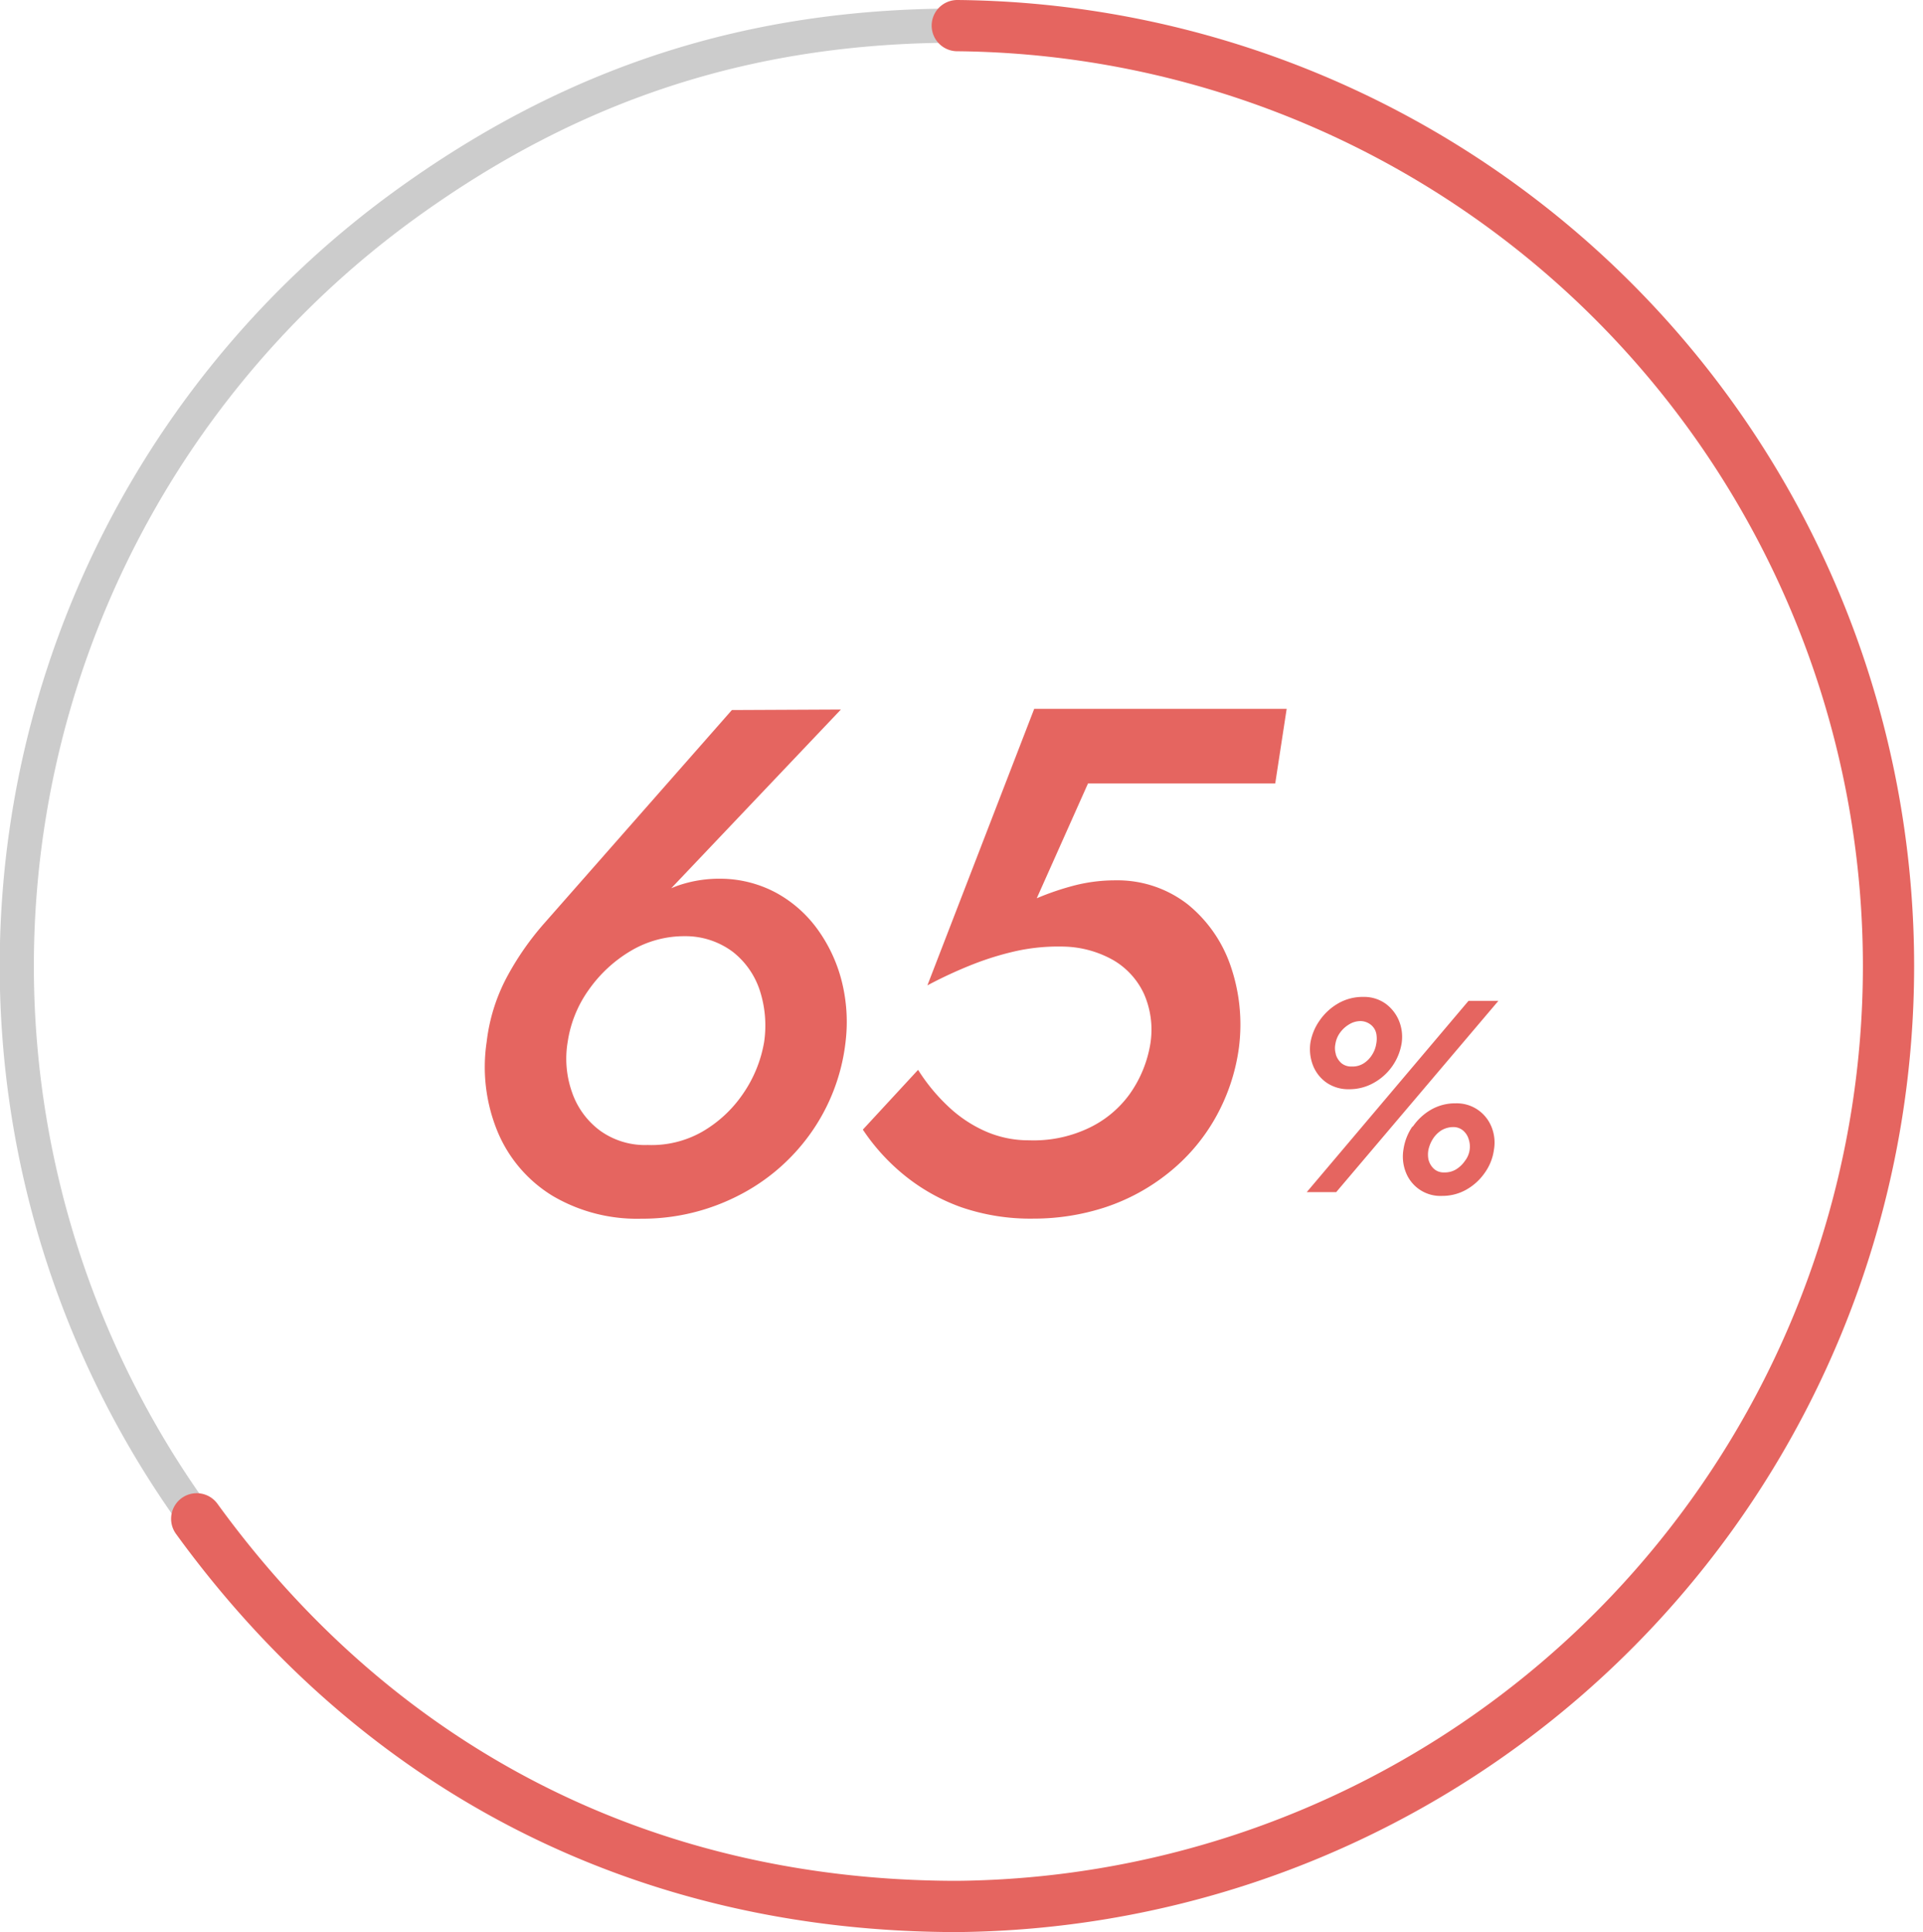
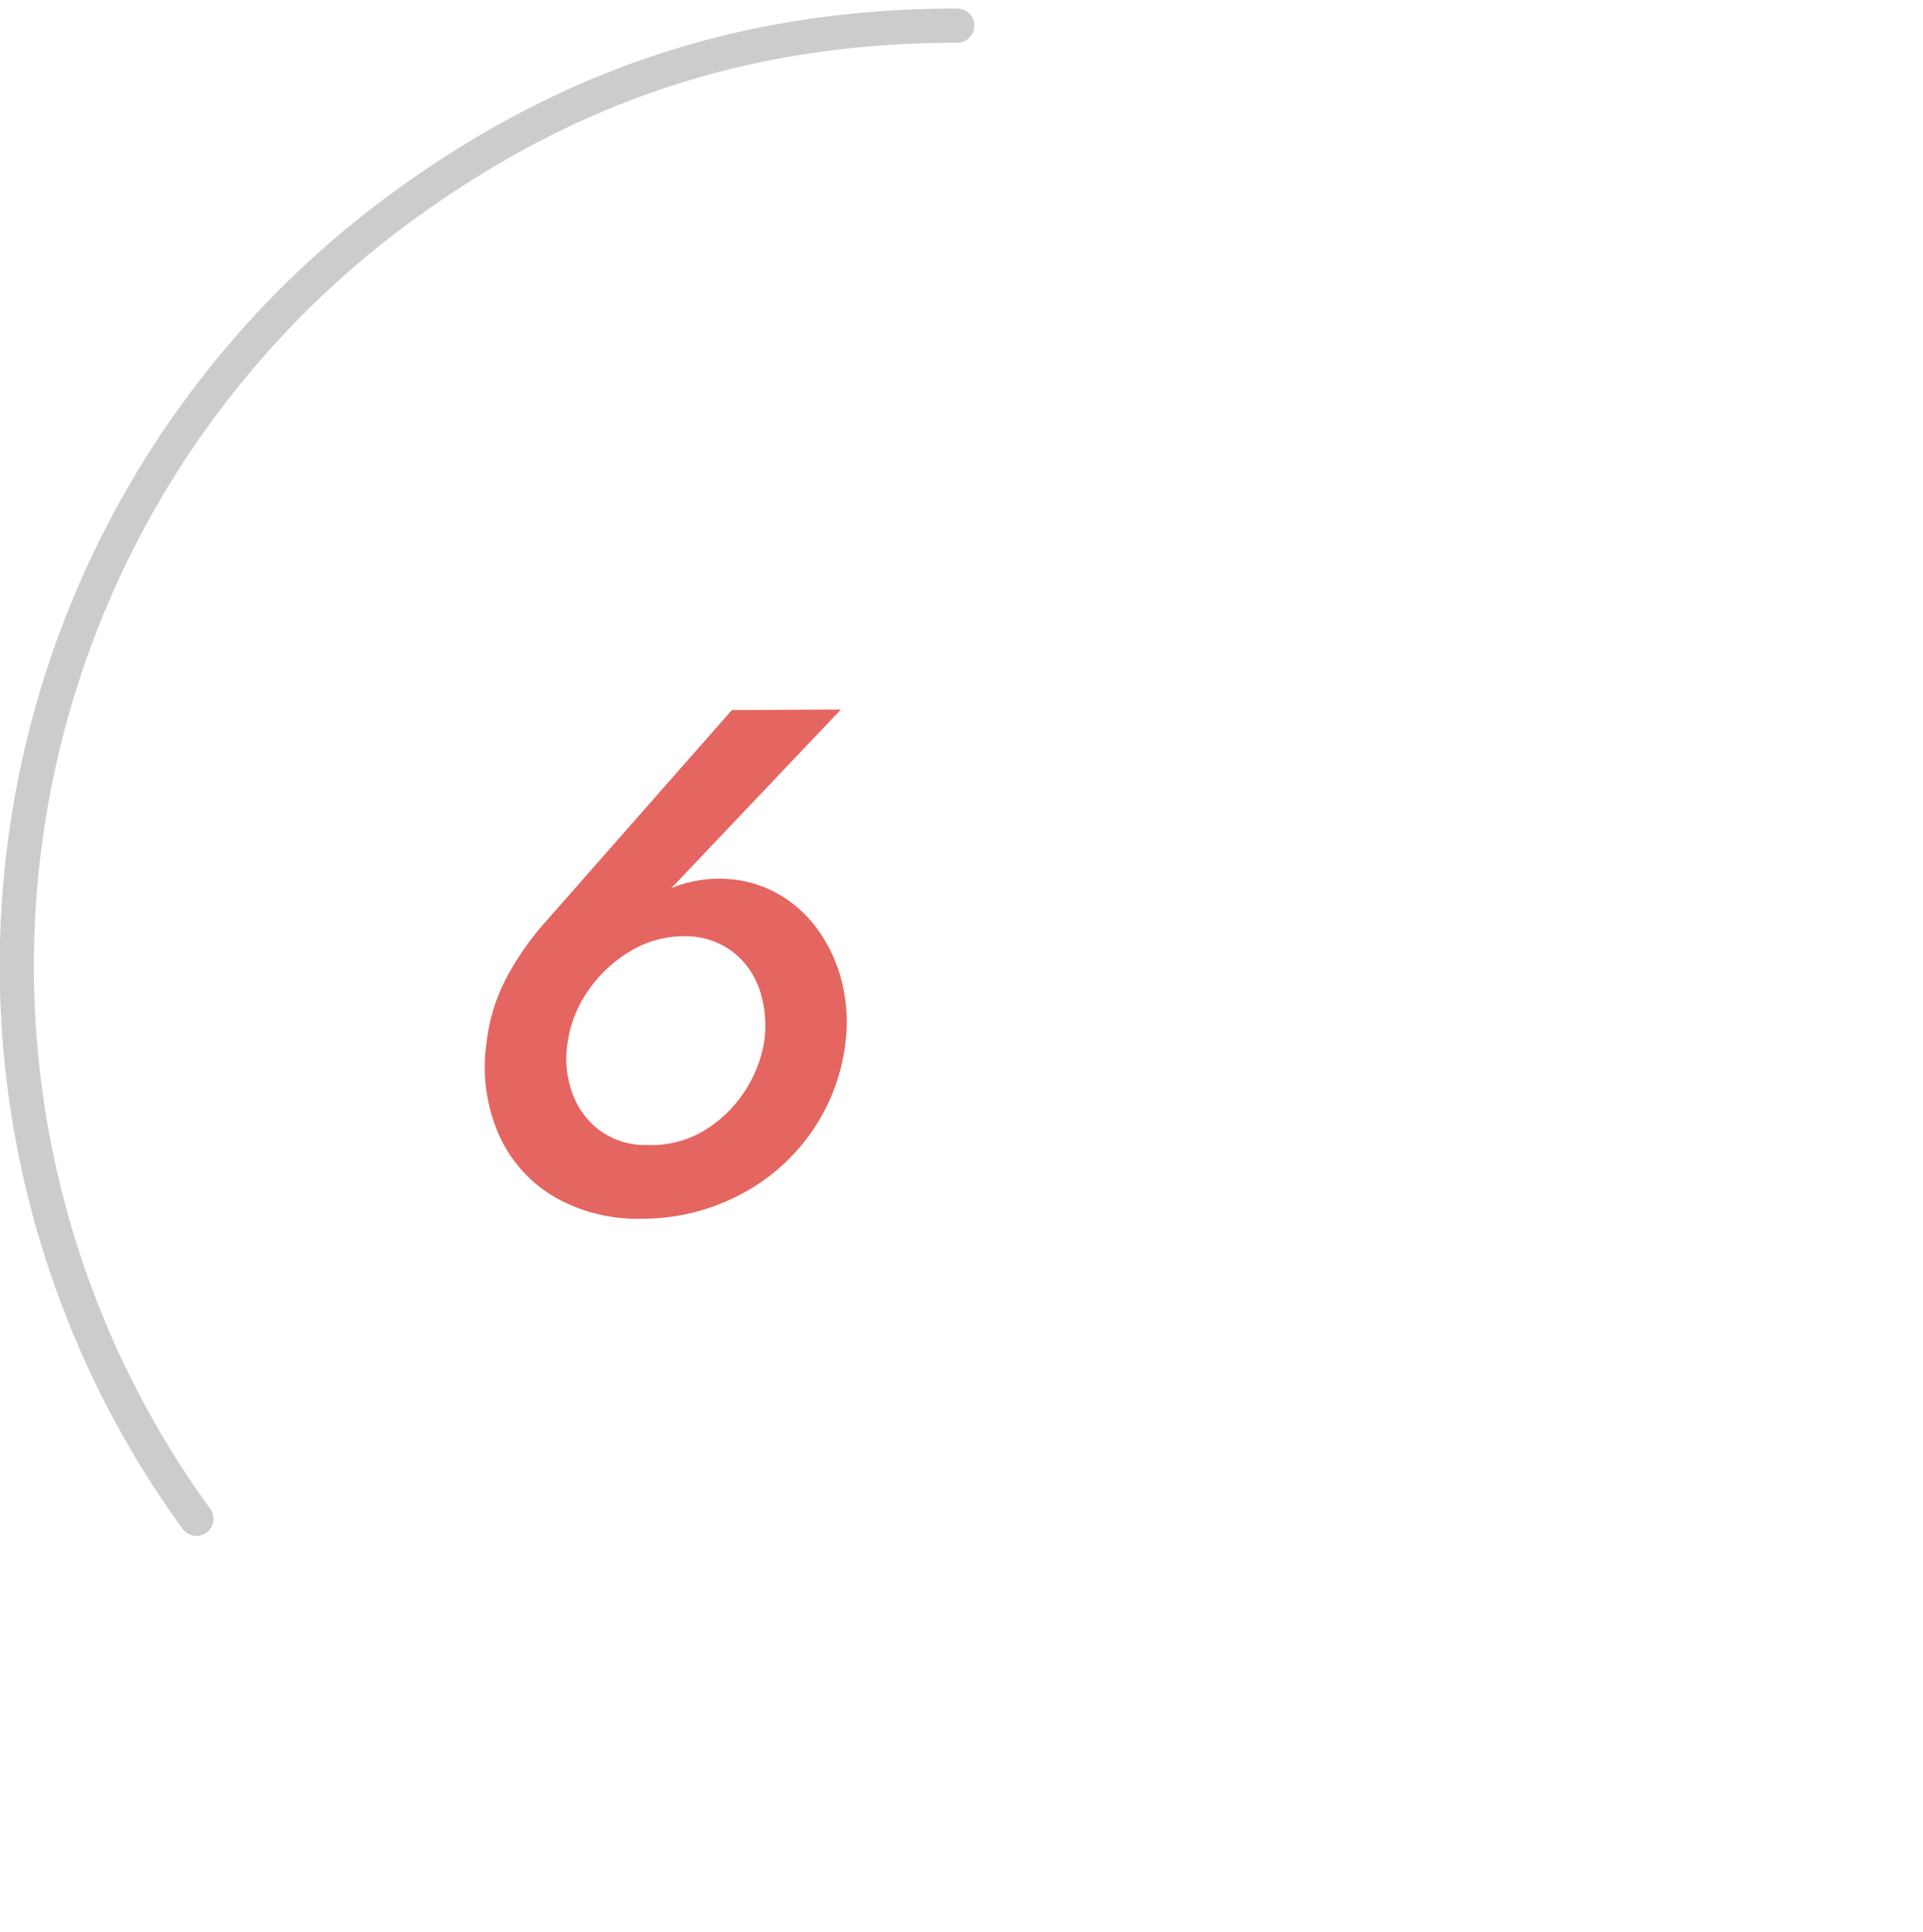
<svg xmlns="http://www.w3.org/2000/svg" viewBox="0 0 225.23 226.23">
  <g>
    <g>
      <path d="M23,177.84A110.11,110.11,0,0,1,47.4,24C67.08,9.73,87.8,3,112.12,3" style="fill: none;stroke: #ccc;stroke-linecap: round;stroke-miterlimit: 10;stroke-width: 4px" />
-       <path d="M112.12,3a110.12,110.12,0,0,1,0,220.23c-36.49,0-67.64-15.87-89.08-45.39" style="fill: none;stroke: #e56560;stroke-linecap: round;stroke-miterlimit: 10;stroke-width: 6px" />
    </g>
    <g>
      <g>
        <path d="M98.49,83.08l-21.84,23-1.6.17a14,14,0,0,1,4.37-2.56,14.89,14.89,0,0,1,5-.8,13.91,13.91,0,0,1,6.47,1.64,14.61,14.61,0,0,1,4.83,4.24,17.79,17.79,0,0,1,2.86,6.09,19.53,19.53,0,0,1,.46,7.1,22.94,22.94,0,0,1-4.16,10.83,23.31,23.31,0,0,1-8.61,7.31,24.59,24.59,0,0,1-11.17,2.6A19.44,19.44,0,0,1,64.68,140a16,16,0,0,1-6.38-7.44A19.83,19.83,0,0,1,57,122a21.36,21.36,0,0,1,2.35-7.56,33.35,33.35,0,0,1,4.37-6.3l22-25ZM67,127.9a9.39,9.39,0,0,0,3.23,4.45,9,9,0,0,0,5.63,1.72,12,12,0,0,0,6.38-1.55A14.62,14.62,0,0,0,87,128.11,15.11,15.11,0,0,0,89.5,122a13.31,13.31,0,0,0-.5-6,9.48,9.48,0,0,0-3.15-4.53,9.25,9.25,0,0,0-5.67-1.85,12.24,12.24,0,0,0-6.3,1.72A15.89,15.89,0,0,0,69,115.84,14,14,0,0,0,66.49,122,11.8,11.8,0,0,0,67,127.9Z" style="fill: #e56560" />
-         <path d="M142.26,131.05a22.21,22.21,0,0,1-5.42,6.3,23.7,23.7,0,0,1-7.35,4,26.91,26.91,0,0,1-8.44,1.34,24.86,24.86,0,0,1-8.48-1.34,22.65,22.65,0,0,1-6.6-3.7,24.06,24.06,0,0,1-4.91-5.38l6.47-7a21.72,21.72,0,0,0,3.4,4.16,15.39,15.39,0,0,0,4.41,3,12.54,12.54,0,0,0,5.21,1.09,15,15,0,0,0,6.76-1.34,12.52,12.52,0,0,0,4.95-4,14.09,14.09,0,0,0,2.48-6,10.41,10.41,0,0,0-.75-5.8,8.9,8.9,0,0,0-3.57-3.94,12.3,12.3,0,0,0-5.76-1.6,23.2,23.2,0,0,0-5.37.46,34.26,34.26,0,0,0-5.3,1.6,51.42,51.42,0,0,0-5.37,2.48L121.13,83H150.7l-1.34,8.74H127.43l-6,13.44a31.62,31.62,0,0,1,4.49-1.52,19.25,19.25,0,0,1,4.75-.58,13.39,13.39,0,0,1,8.44,2.81,15.88,15.88,0,0,1,5,7.14,21.09,21.09,0,0,1,1,9.62A22.91,22.91,0,0,1,142.26,131.05Z" style="fill: #e56560" />
      </g>
-       <path d="M175.5,117.19l-19,22.4h-3.45L172,117.19Zm-20.93,2.29a6.7,6.7,0,0,1,2.18-2,5.73,5.73,0,0,1,2.91-.75,4.34,4.34,0,0,1,2.61.78,4.69,4.69,0,0,1,1.58,2,5,5,0,0,1,.32,2.62,6.5,6.5,0,0,1-3.28,4.67,5.81,5.81,0,0,1-2.86.74,4.52,4.52,0,0,1-2.66-.77,4.44,4.44,0,0,1-1.58-2,5.28,5.28,0,0,1-.31-2.67A6.36,6.36,0,0,1,154.57,119.48Zm1.89,4a2.28,2.28,0,0,0,.64,1,1.79,1.79,0,0,0,1.22.4,2.44,2.44,0,0,0,1.37-.35,3.14,3.14,0,0,0,1-1,3.31,3.31,0,0,0,.5-1.3,3.16,3.16,0,0,0,0-1.23,1.79,1.79,0,0,0-.62-1,2,2,0,0,0-1.19-.44,2.56,2.56,0,0,0-1.37.39,3.53,3.53,0,0,0-1.08,1,3,3,0,0,0-.52,1.28A2.41,2.41,0,0,0,156.46,123.43Zm9,8.46a6.54,6.54,0,0,1,2.14-2,5.67,5.67,0,0,1,2.9-.75,4.37,4.37,0,0,1,2.62.78,4.45,4.45,0,0,1,1.58,2,4.88,4.88,0,0,1,.28,2.63,6,6,0,0,1-1.06,2.7,6.54,6.54,0,0,1-2.18,2,5.69,5.69,0,0,1-2.84.73,4.33,4.33,0,0,1-4.24-2.76,5,5,0,0,1-.28-2.68A6.34,6.34,0,0,1,165.44,131.89Zm1.88,3.94a2.16,2.16,0,0,0,.63,1,1.69,1.69,0,0,0,1.18.4,2.5,2.5,0,0,0,1.38-.35,3.43,3.43,0,0,0,1.05-1,2.71,2.71,0,0,0,.44-2.53,2.12,2.12,0,0,0-.63-1,1.76,1.76,0,0,0-1.15-.43,2.76,2.76,0,0,0-1.41.38,3.24,3.24,0,0,0-1,1,3.92,3.92,0,0,0-.53,1.3A3,3,0,0,0,167.32,135.83Z" style="fill: #e56560" />
    </g>
  </g>
</svg>